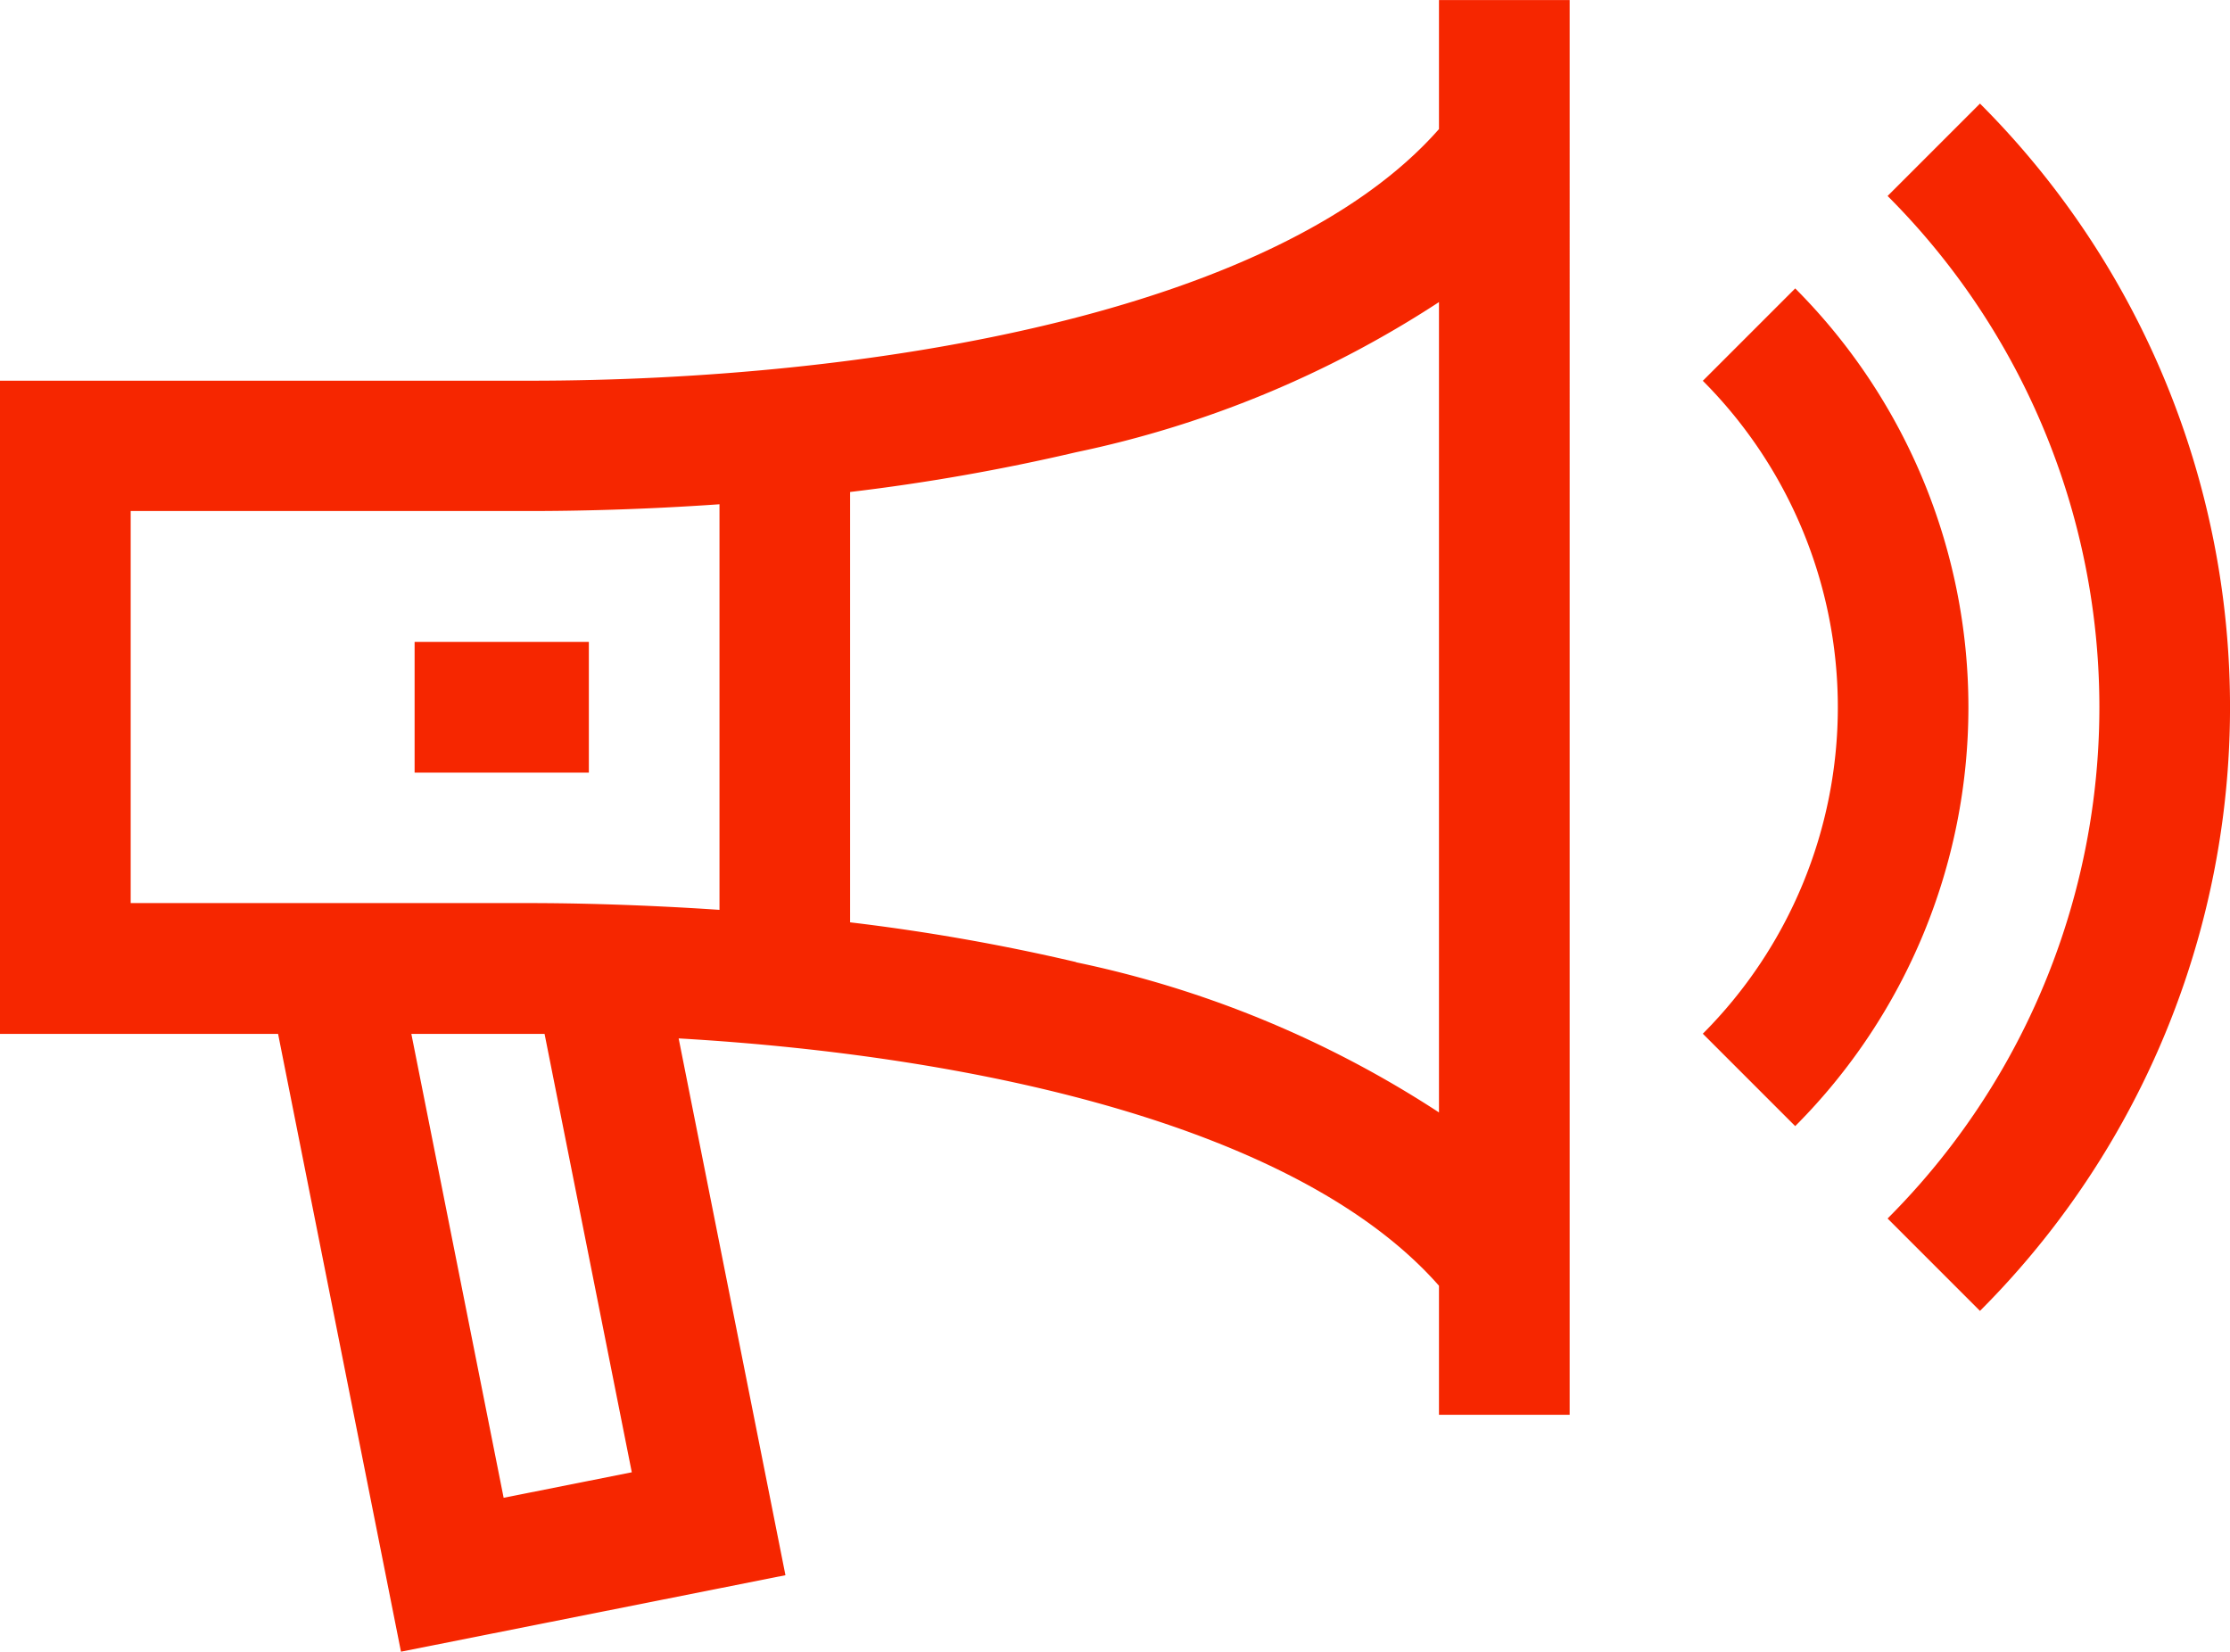
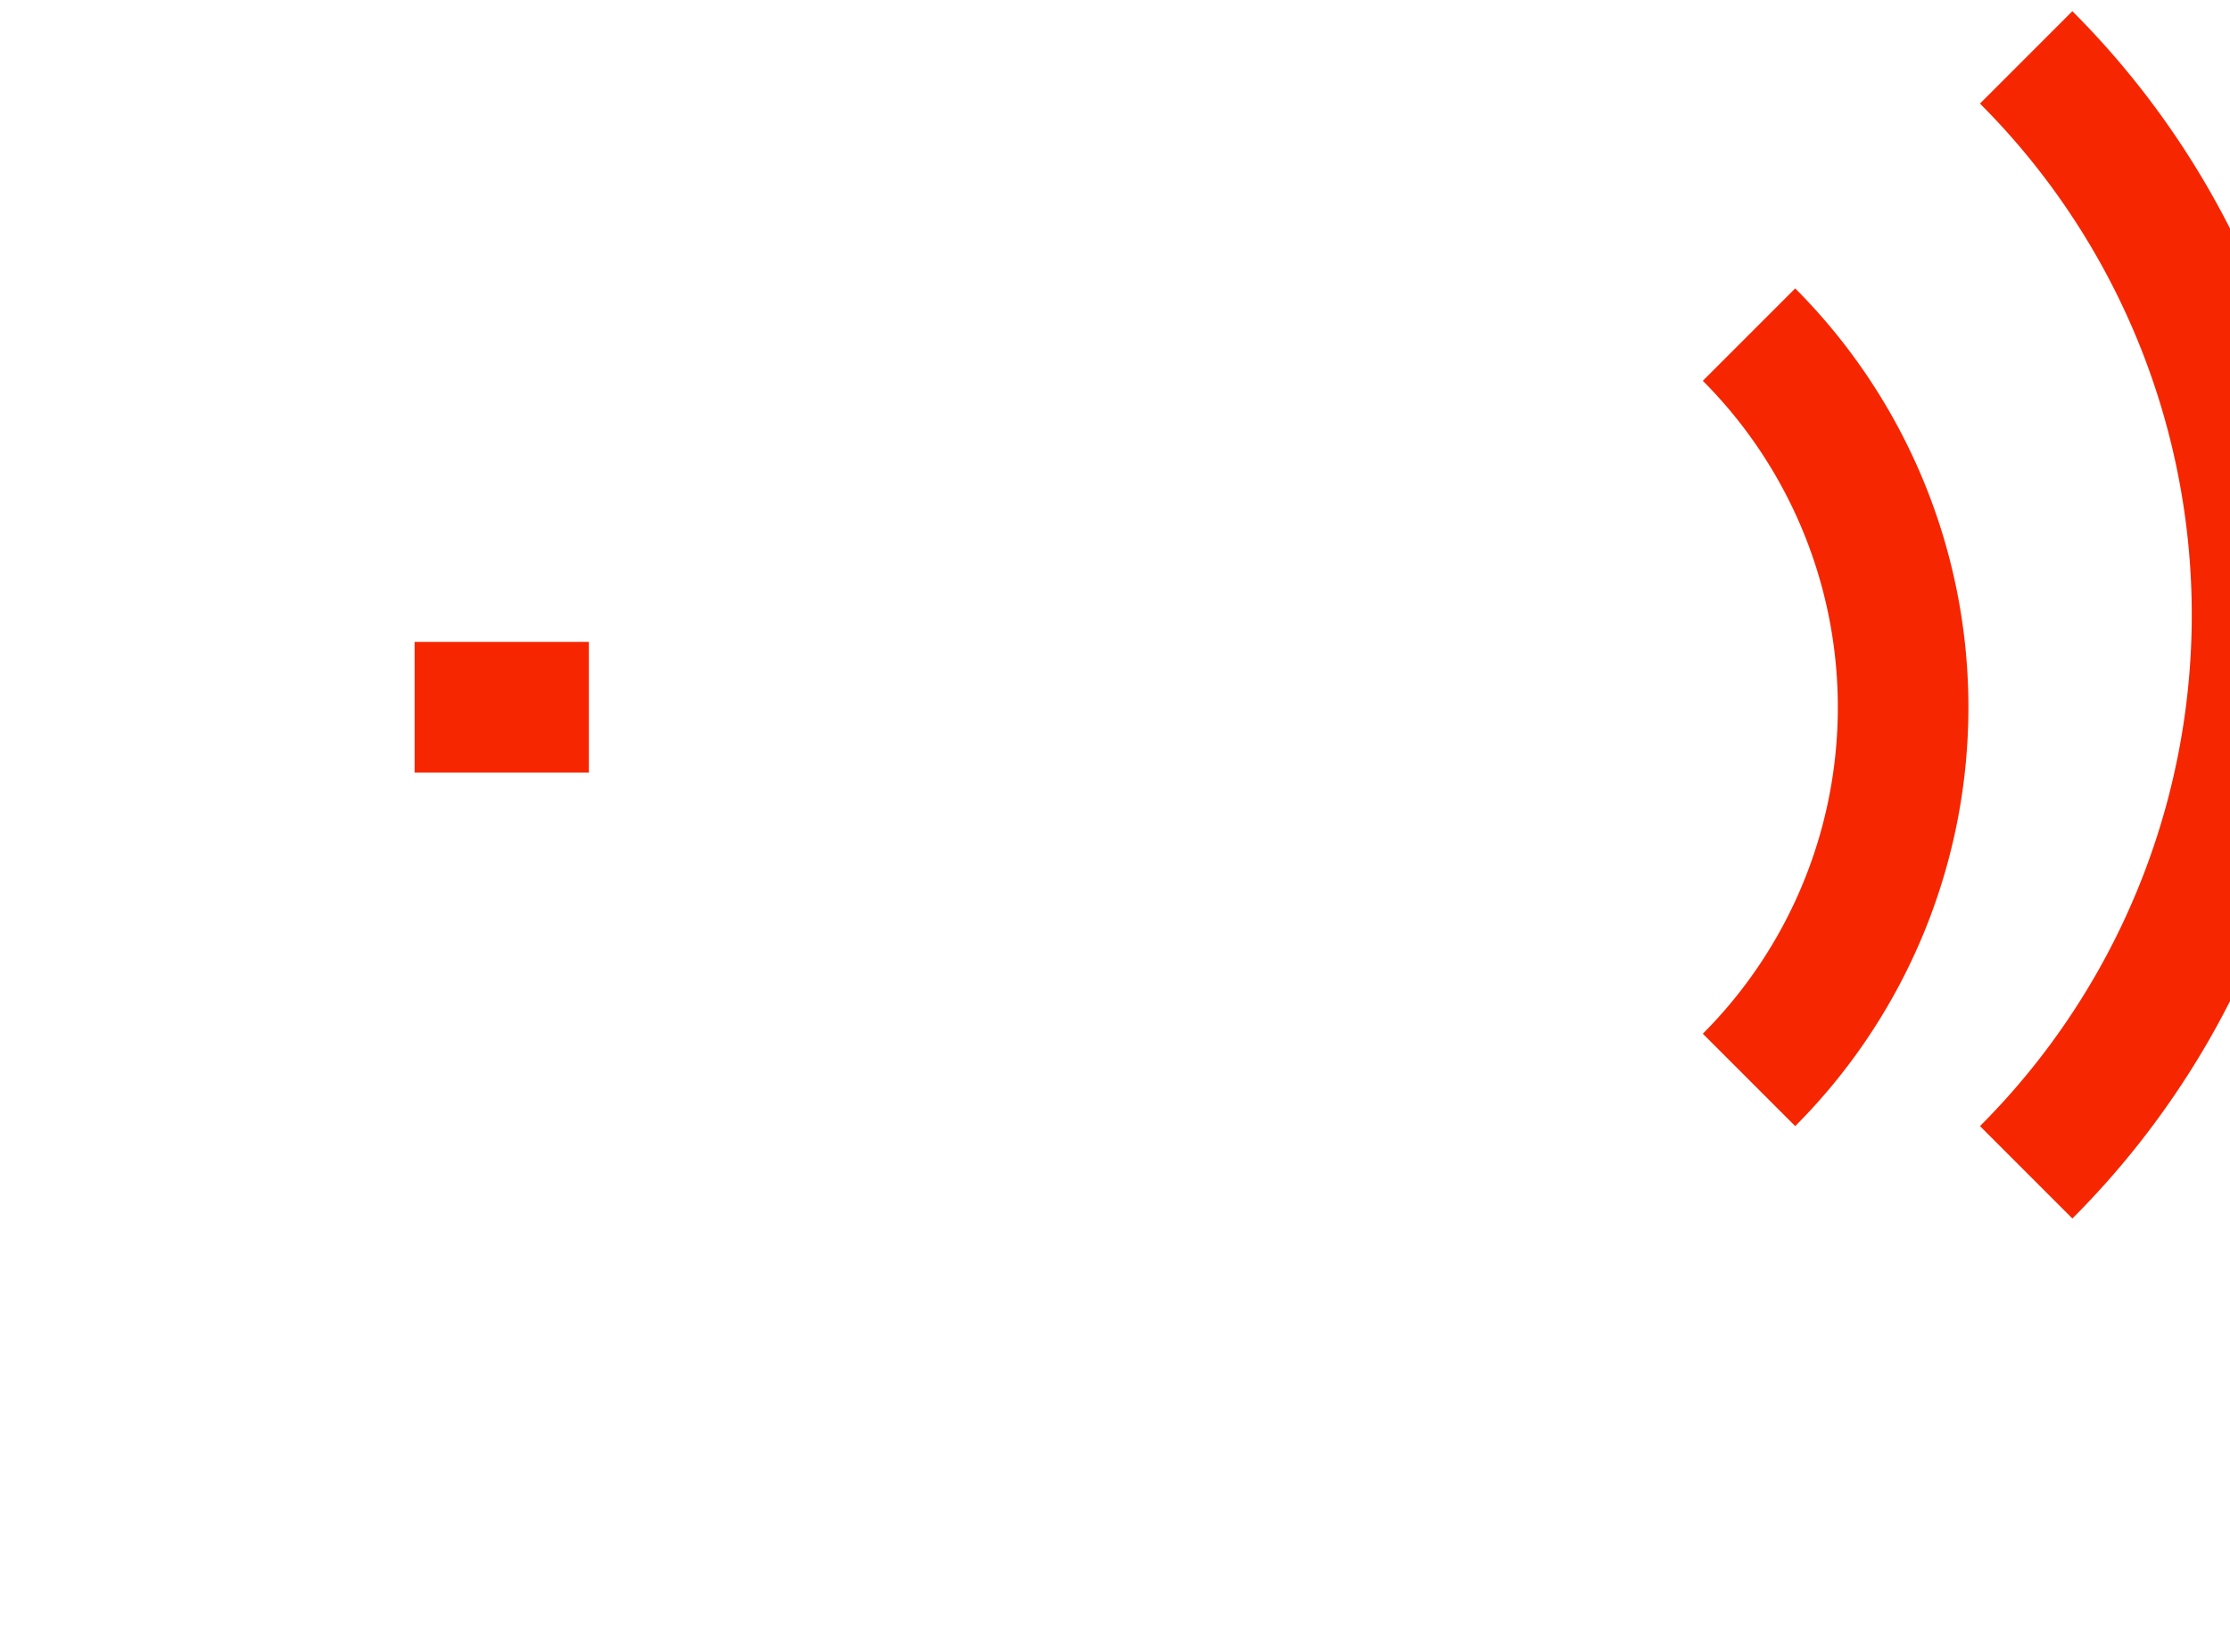
<svg xmlns="http://www.w3.org/2000/svg" width="43.206" height="32" viewBox="0 0 43.206 32">
  <g transform="translate(0 -66.399)">
-     <path d="M27.88,68.9c-3.155,3.586-11.1,4.875-17.618,4.875H0V86.431H5.388L7.769,98.4l7.449-1.482-2.069-10.4c5.821.336,12.031,1.722,14.731,4.792v2.5h2.532V66.4H27.88ZM2.532,76.3h7.73c.909,0,2.189-.027,3.678-.131v7.858c-1.489-.1-2.769-.131-3.678-.131H2.532Zm9.709,18.624-2.483.494L7.97,86.431h2.581Zm8.608-9.885a39.853,39.853,0,0,0-4.378-.77V75.931a39.858,39.858,0,0,0,4.378-.77,20.5,20.5,0,0,0,7.031-2.909v15.7A20.5,20.5,0,0,0,20.849,85.043Z" fill="#f62600" />
-     <path d="M435.17,90.186l-1.79,1.79a14.008,14.008,0,0,1,0,19.811l1.79,1.79a16.54,16.54,0,0,0,0-23.391Z" transform="translate(-396.808 -21.78)" fill="#f62600" />
+     <path d="M435.17,90.186a14.008,14.008,0,0,1,0,19.811l1.79,1.79a16.54,16.54,0,0,0,0-23.391Z" transform="translate(-396.808 -21.78)" fill="#f62600" />
    <path d="M392.744,132.612l-1.79,1.79a8.955,8.955,0,0,1,0,12.65l1.79,1.79A11.49,11.49,0,0,0,392.744,132.612Z" transform="translate(-357.962 -60.625)" fill="#f62600" />
    <path d="M95.19,213.779h3.376v2.532H95.19Z" transform="translate(-87.157 -134.943)" fill="#f62600" />
  </g>
</svg>